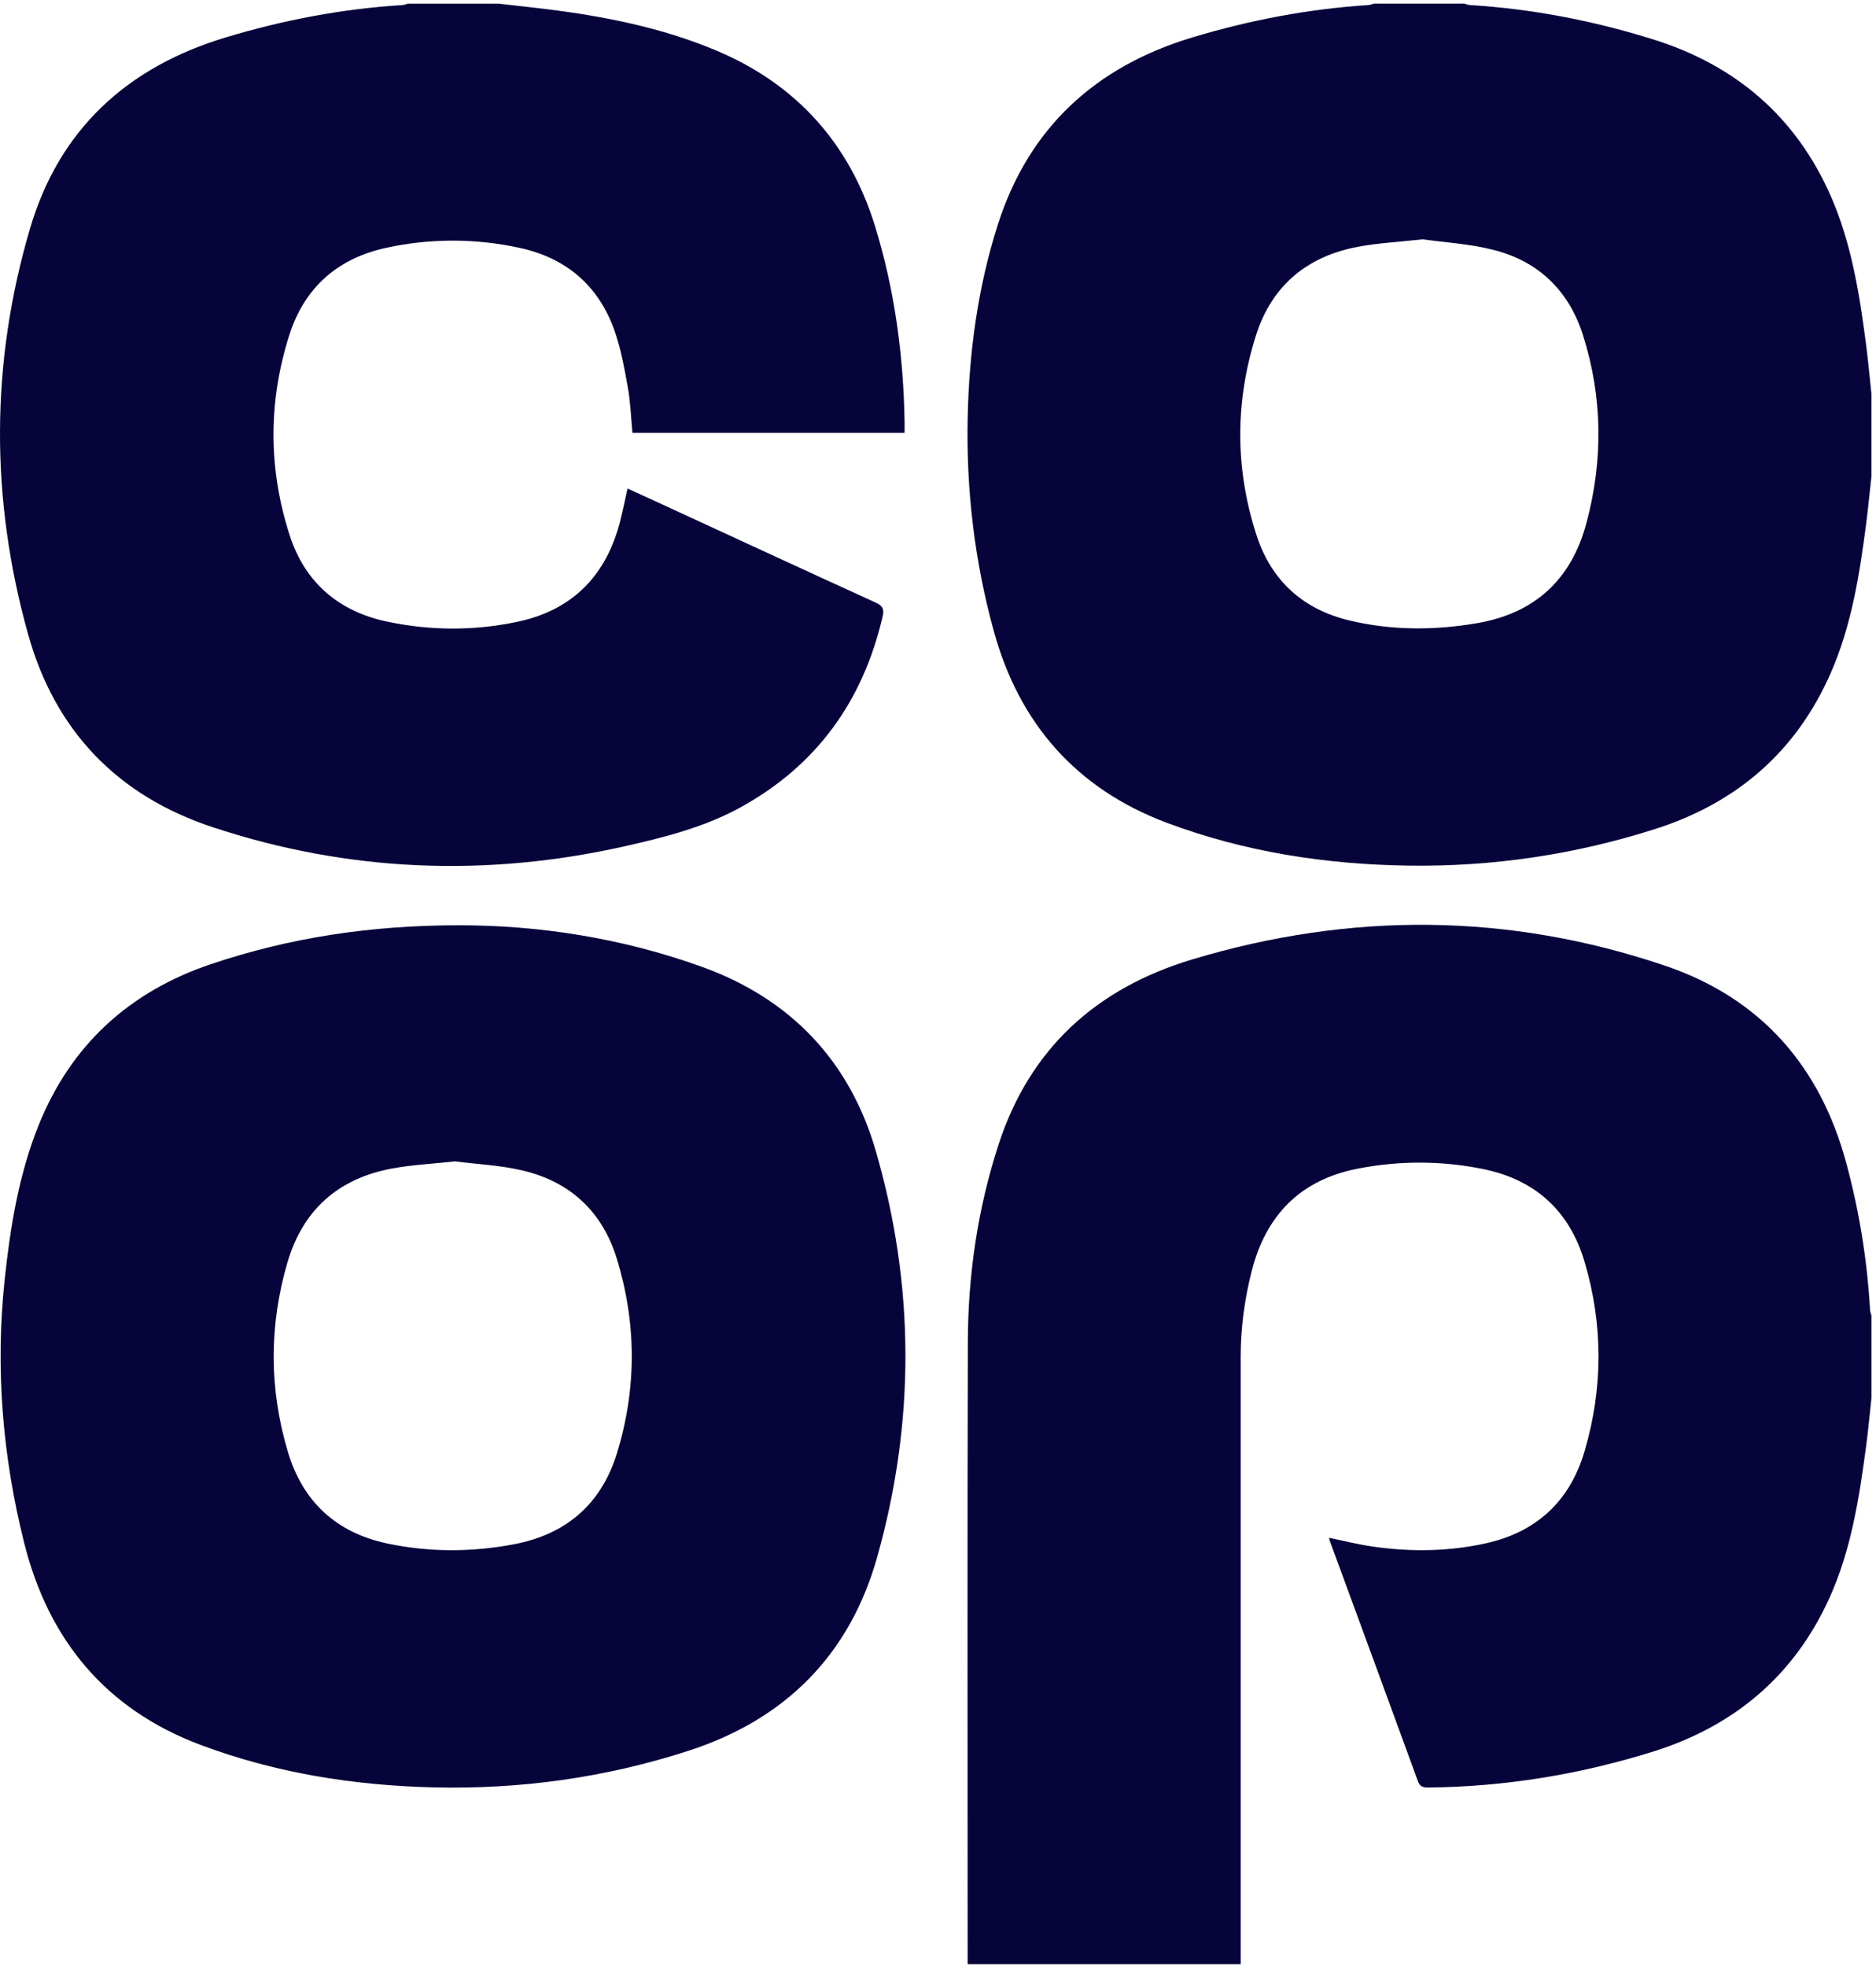
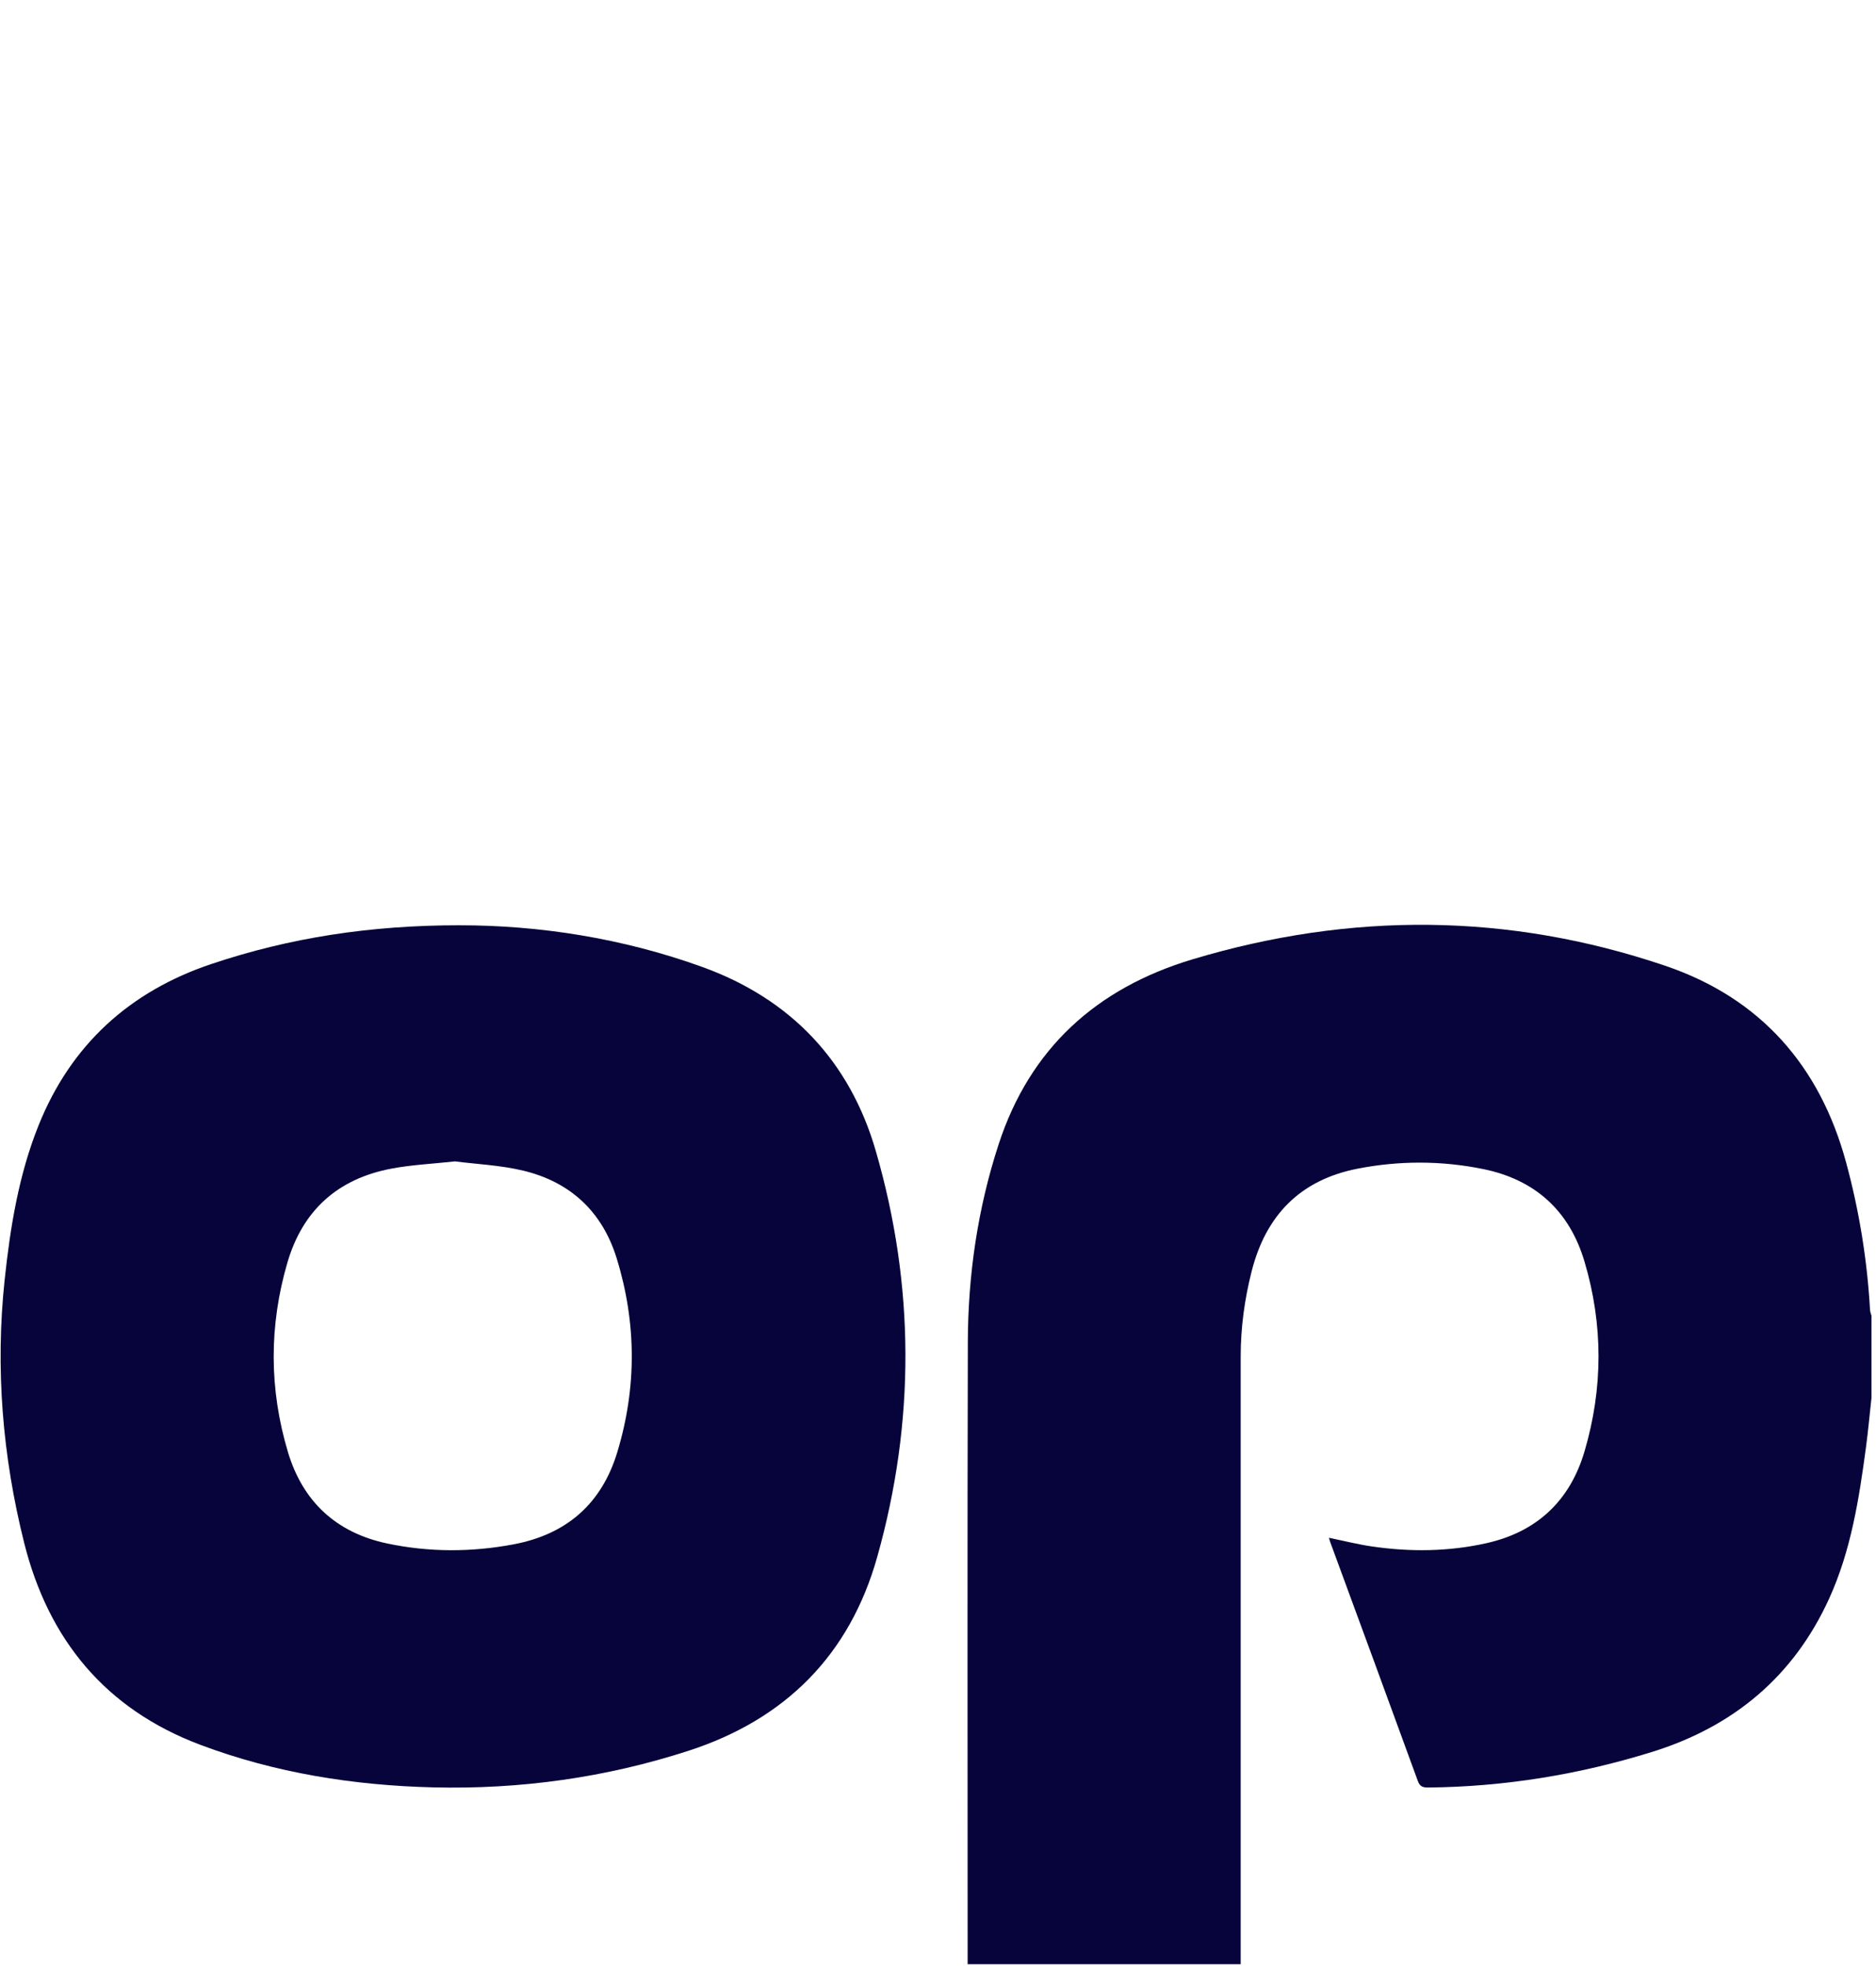
<svg xmlns="http://www.w3.org/2000/svg" width="416" height="436" viewBox="0 0 416 436" fill="none">
  <path d="M414.996 309.981C414.596 313.618 414.268 317.267 413.784 320.891C412.244 332.387 410.456 343.875 405.591 354.536C397.751 371.718 384.429 382.89 366.28 388.517C350.17 393.511 333.697 396.214 316.807 396.388C315.651 396.4 314.887 396.281 314.407 394.955C307.967 377.267 301.454 359.601 294.962 341.928C294.854 341.635 294.786 341.331 294.694 341.01C297.938 341.675 301.062 342.47 304.238 342.933C312.743 344.176 321.268 344.081 329.653 342.197C340.874 339.673 348.166 332.736 351.374 321.821C355.491 307.825 355.515 293.745 351.358 279.756C348.026 268.541 340.466 261.592 328.845 259.233C319.612 257.362 310.303 257.354 301.066 259.154C288.293 261.643 280.7 269.538 277.564 281.869C275.98 288.09 275.12 294.398 275.12 300.816C275.12 344.833 275.12 388.849 275.12 432.866V435.565H214.571V433.436C214.571 388.169 214.495 342.898 214.615 297.631C214.655 282.676 216.815 267.92 221.467 253.689C228.372 232.569 243.061 219.15 264.447 212.732C299.534 202.205 334.561 202.403 369.24 214.156C390.446 221.343 403.595 236.44 409.38 257.809C412.28 268.521 414.052 279.423 414.68 290.5C414.704 290.935 414.892 291.366 415.004 291.798V309.985L414.996 309.981Z" fill="#06043A" />
-   <path d="M414.996 105.577C414.6 109.147 414.26 112.724 413.8 116.285C412.34 127.524 410.559 138.743 405.979 149.206C398.382 166.566 385.233 178.027 367.048 183.832C349.234 189.515 330.96 192.229 312.247 191.956C293.877 191.687 275.876 188.897 258.702 182.443C238.684 174.92 226.015 160.441 220.387 140.001C216.126 124.532 214.246 108.759 214.578 92.736C214.882 78.122 216.827 63.697 221.283 49.768C228.123 28.403 242.845 14.774 264.463 8.28C277.18 4.461 290.133 1.976 303.402 1.125C303.838 1.098 304.262 0.912 304.69 0.797C311.351 0.797 318.011 0.797 324.672 0.797C325.104 0.908 325.536 1.094 325.972 1.121C339.853 1.976 353.394 4.608 366.64 8.755C385.009 14.509 398.306 26.009 405.983 43.504C410.547 53.907 412.315 65.075 413.78 76.254C414.264 79.954 414.592 83.674 414.992 87.386V105.573L414.996 105.577ZM315.471 53.072C310.231 53.654 305.69 53.883 301.262 54.699C289.809 56.808 281.984 63.381 278.496 74.414C273.839 89.147 273.855 104.006 278.644 118.723C281.916 128.783 288.965 135.173 299.35 137.623C308.659 139.819 318.103 139.807 327.512 138.197C340.385 135.997 348.438 128.482 351.77 116.052C355.515 102.107 355.403 88.173 351.042 74.374C347.93 64.525 341.245 57.963 331.148 55.403C325.844 54.058 320.271 53.753 315.471 53.072Z" fill="#06043A" />
-   <path d="M110.467 0.805C113.943 1.196 117.423 1.564 120.896 1.988C133.877 3.583 146.69 6.111 158.751 11.169C176.565 18.636 188.378 31.814 194.03 50.128C198.406 64.311 200.355 78.909 200.591 93.729C200.603 94.441 200.591 95.154 200.591 95.977H140.241C139.921 92.633 139.817 89.214 139.217 85.886C138.437 81.561 137.653 77.168 136.169 73.052C132.633 63.262 125.476 57.18 115.207 54.96C105.394 52.843 95.493 52.823 85.681 54.944C74.844 57.287 67.507 63.8 64.171 74.251C59.45 89.044 59.474 103.978 64.251 118.743C67.635 129.194 75.12 135.617 85.945 137.872C95.558 139.879 105.298 139.914 114.899 137.848C127.264 135.189 134.605 127.306 137.593 115.284C138.145 113.064 138.601 110.816 139.153 108.335C141.409 109.364 143.562 110.338 145.702 111.323C161.851 118.767 177.985 126.242 194.162 133.618C195.866 134.394 196.082 135.169 195.678 136.887C191.338 155.379 181.213 169.625 164.351 178.956C156.307 183.408 147.454 185.656 138.573 187.655C107.759 194.588 77.248 193.361 47.245 183.464C25.968 176.448 12.194 161.988 6.23 140.646C-2.159 110.634 -2.143 80.476 6.686 50.591C13.13 28.771 28.1 14.916 50.03 8.304C62.811 4.449 75.832 1.96 89.173 1.129C89.613 1.101 90.045 0.915 90.481 0.805C97.142 0.805 103.802 0.805 110.463 0.805H110.467Z" fill="#06043A" />
  <path d="M101.962 205.185C119.435 205.181 138.013 207.999 155.834 214.465C175.412 221.572 188.441 235.371 194.194 255.189C202.874 285.106 202.958 315.256 194.526 345.248C188.441 366.891 174.264 381.243 152.658 388.248C134.28 394.204 115.379 396.827 96.053 396.356C78.368 395.925 61.026 393.151 44.489 386.946C23.447 379.051 10.746 363.65 5.357 342.13C0.545 322.902 -1.059 303.448 1.037 283.745C2.277 272.079 4.165 260.48 8.566 249.522C15.694 231.782 28.655 219.878 46.901 213.761C64.242 207.947 82.116 205.173 101.958 205.181L101.962 205.185ZM100.862 257.544C95.869 258.09 91.321 258.299 86.892 259.127C74.935 261.358 67.131 268.375 63.742 279.95C59.642 293.958 59.666 308.03 63.854 322.011C67.147 332.997 74.575 339.902 85.912 342.284C95.181 344.231 104.558 344.223 113.887 342.462C125.708 340.234 133.444 333.4 136.889 322.007C141.225 307.678 141.149 293.286 136.737 279.004C133.572 268.758 126.528 262.11 116.015 259.593C110.946 258.379 105.634 258.157 100.854 257.54L100.862 257.544Z" fill="#06043A" />
</svg>